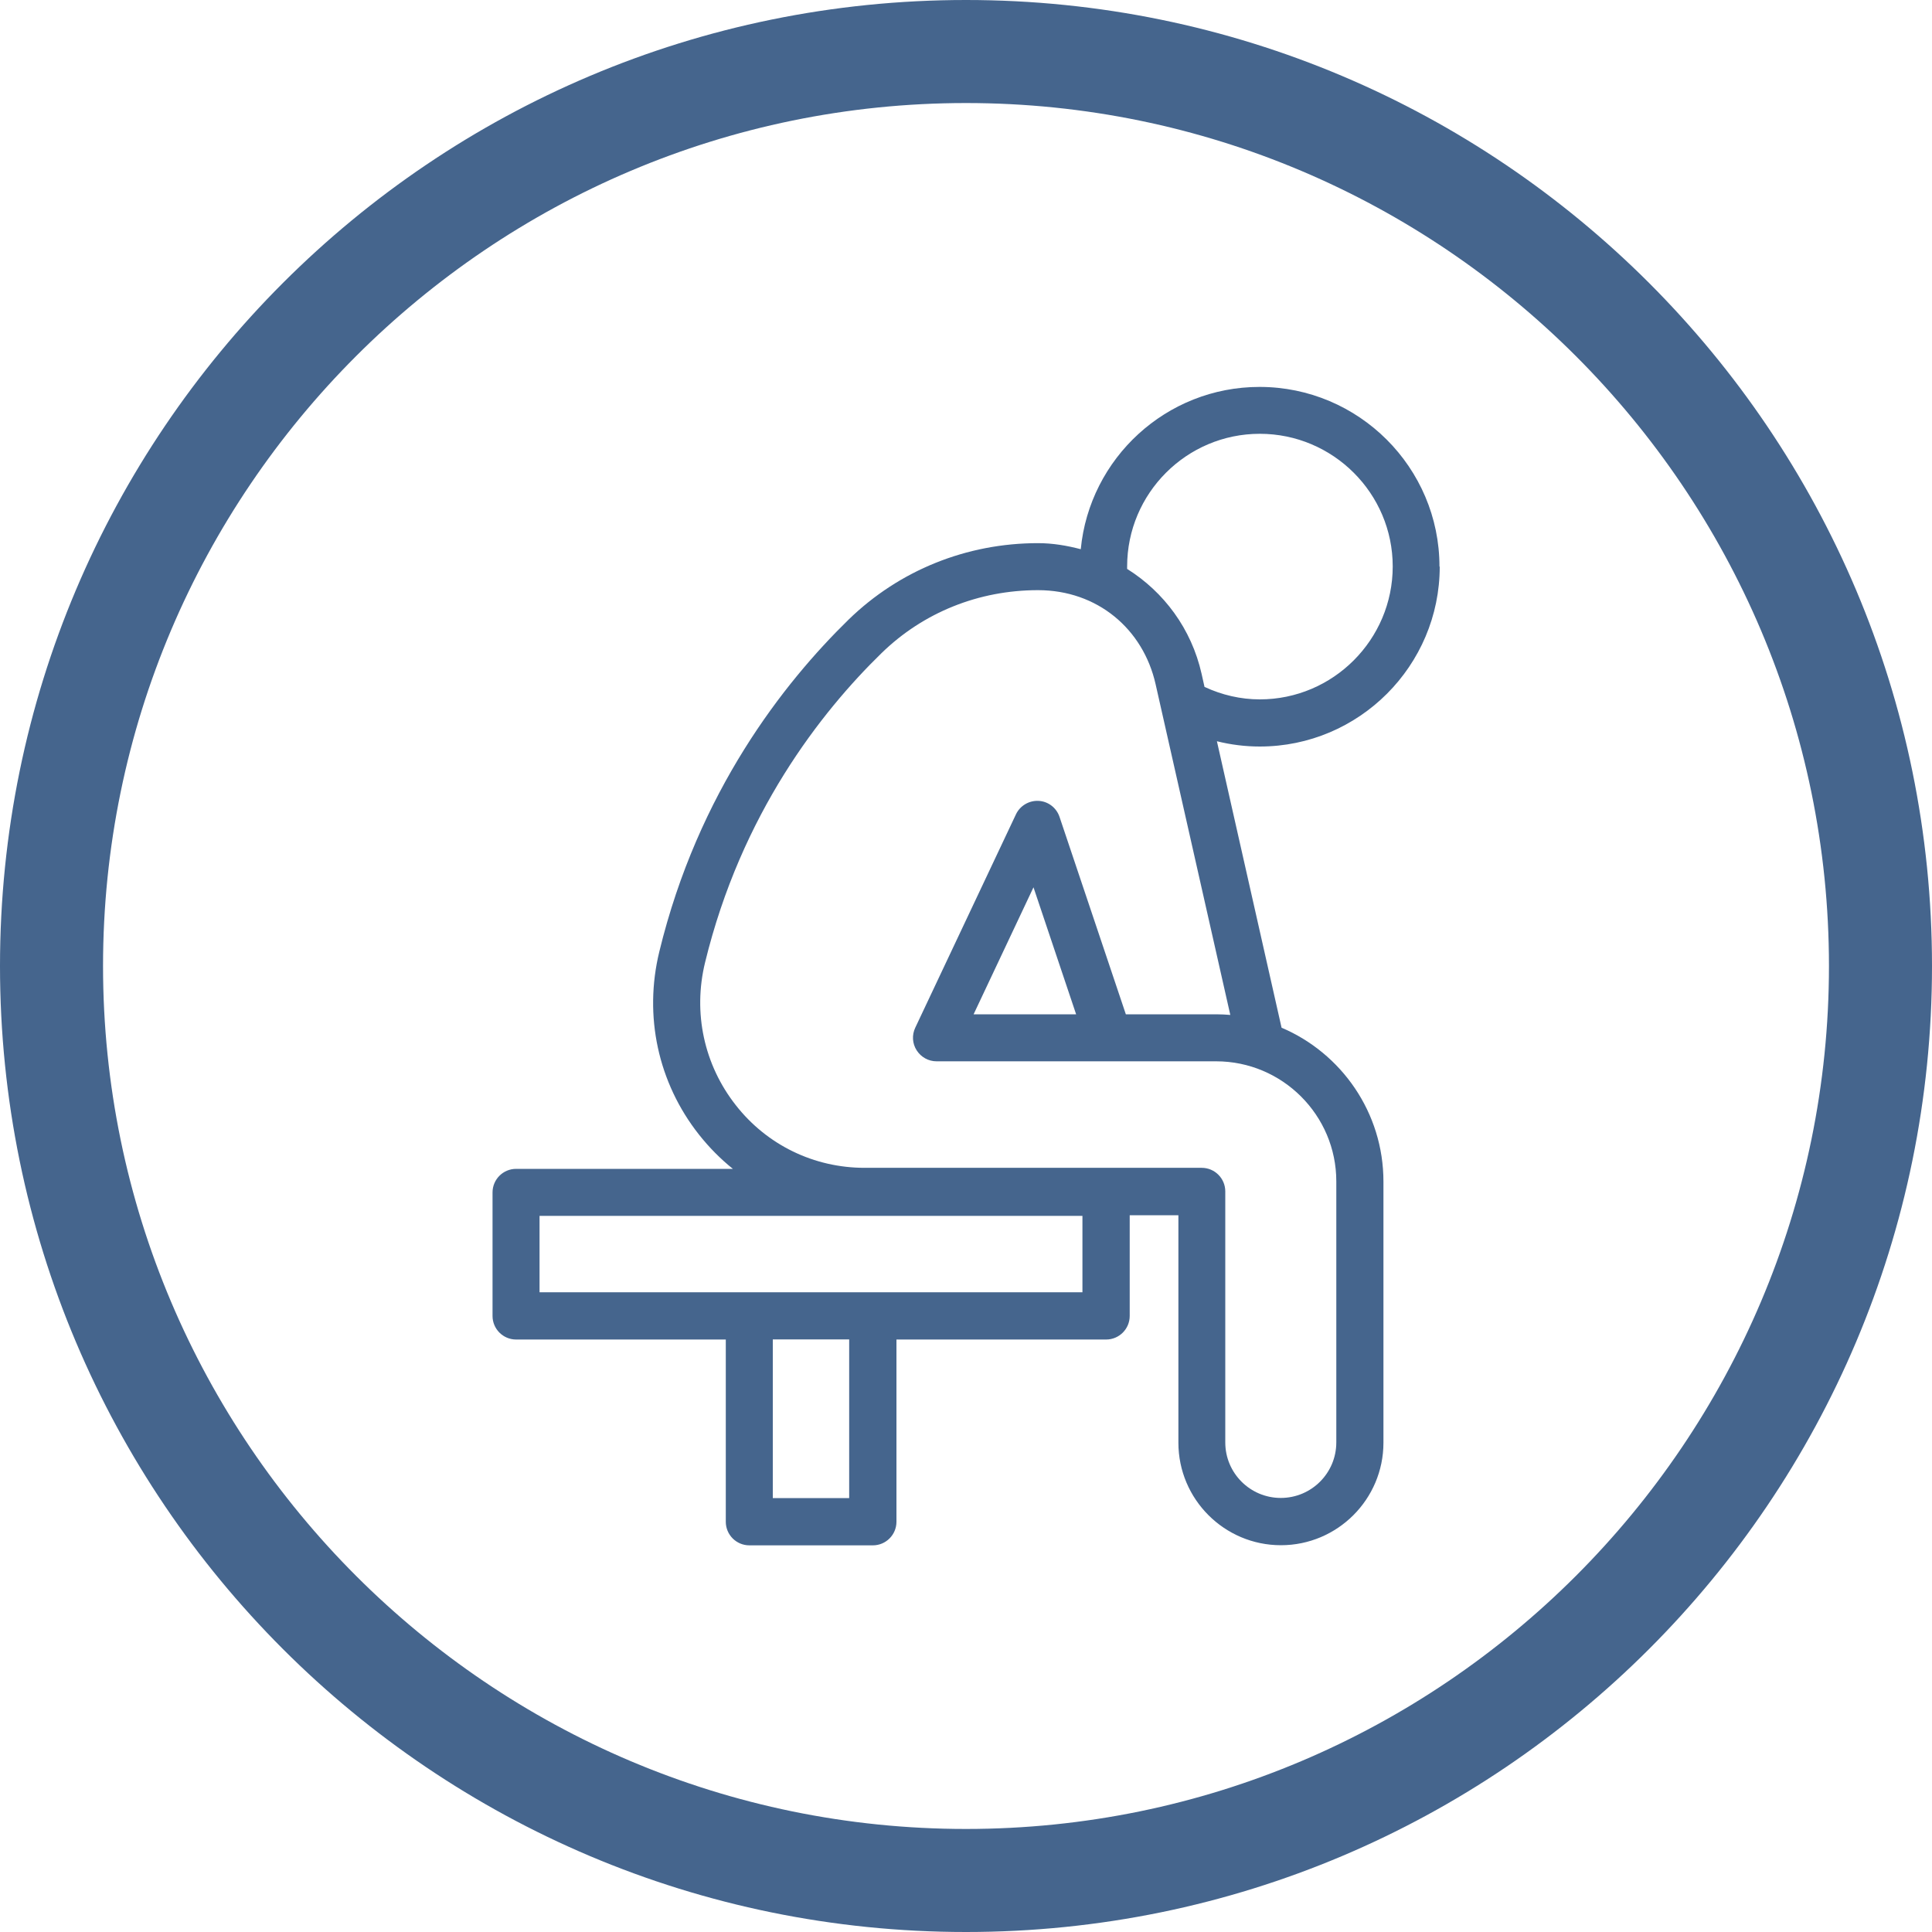
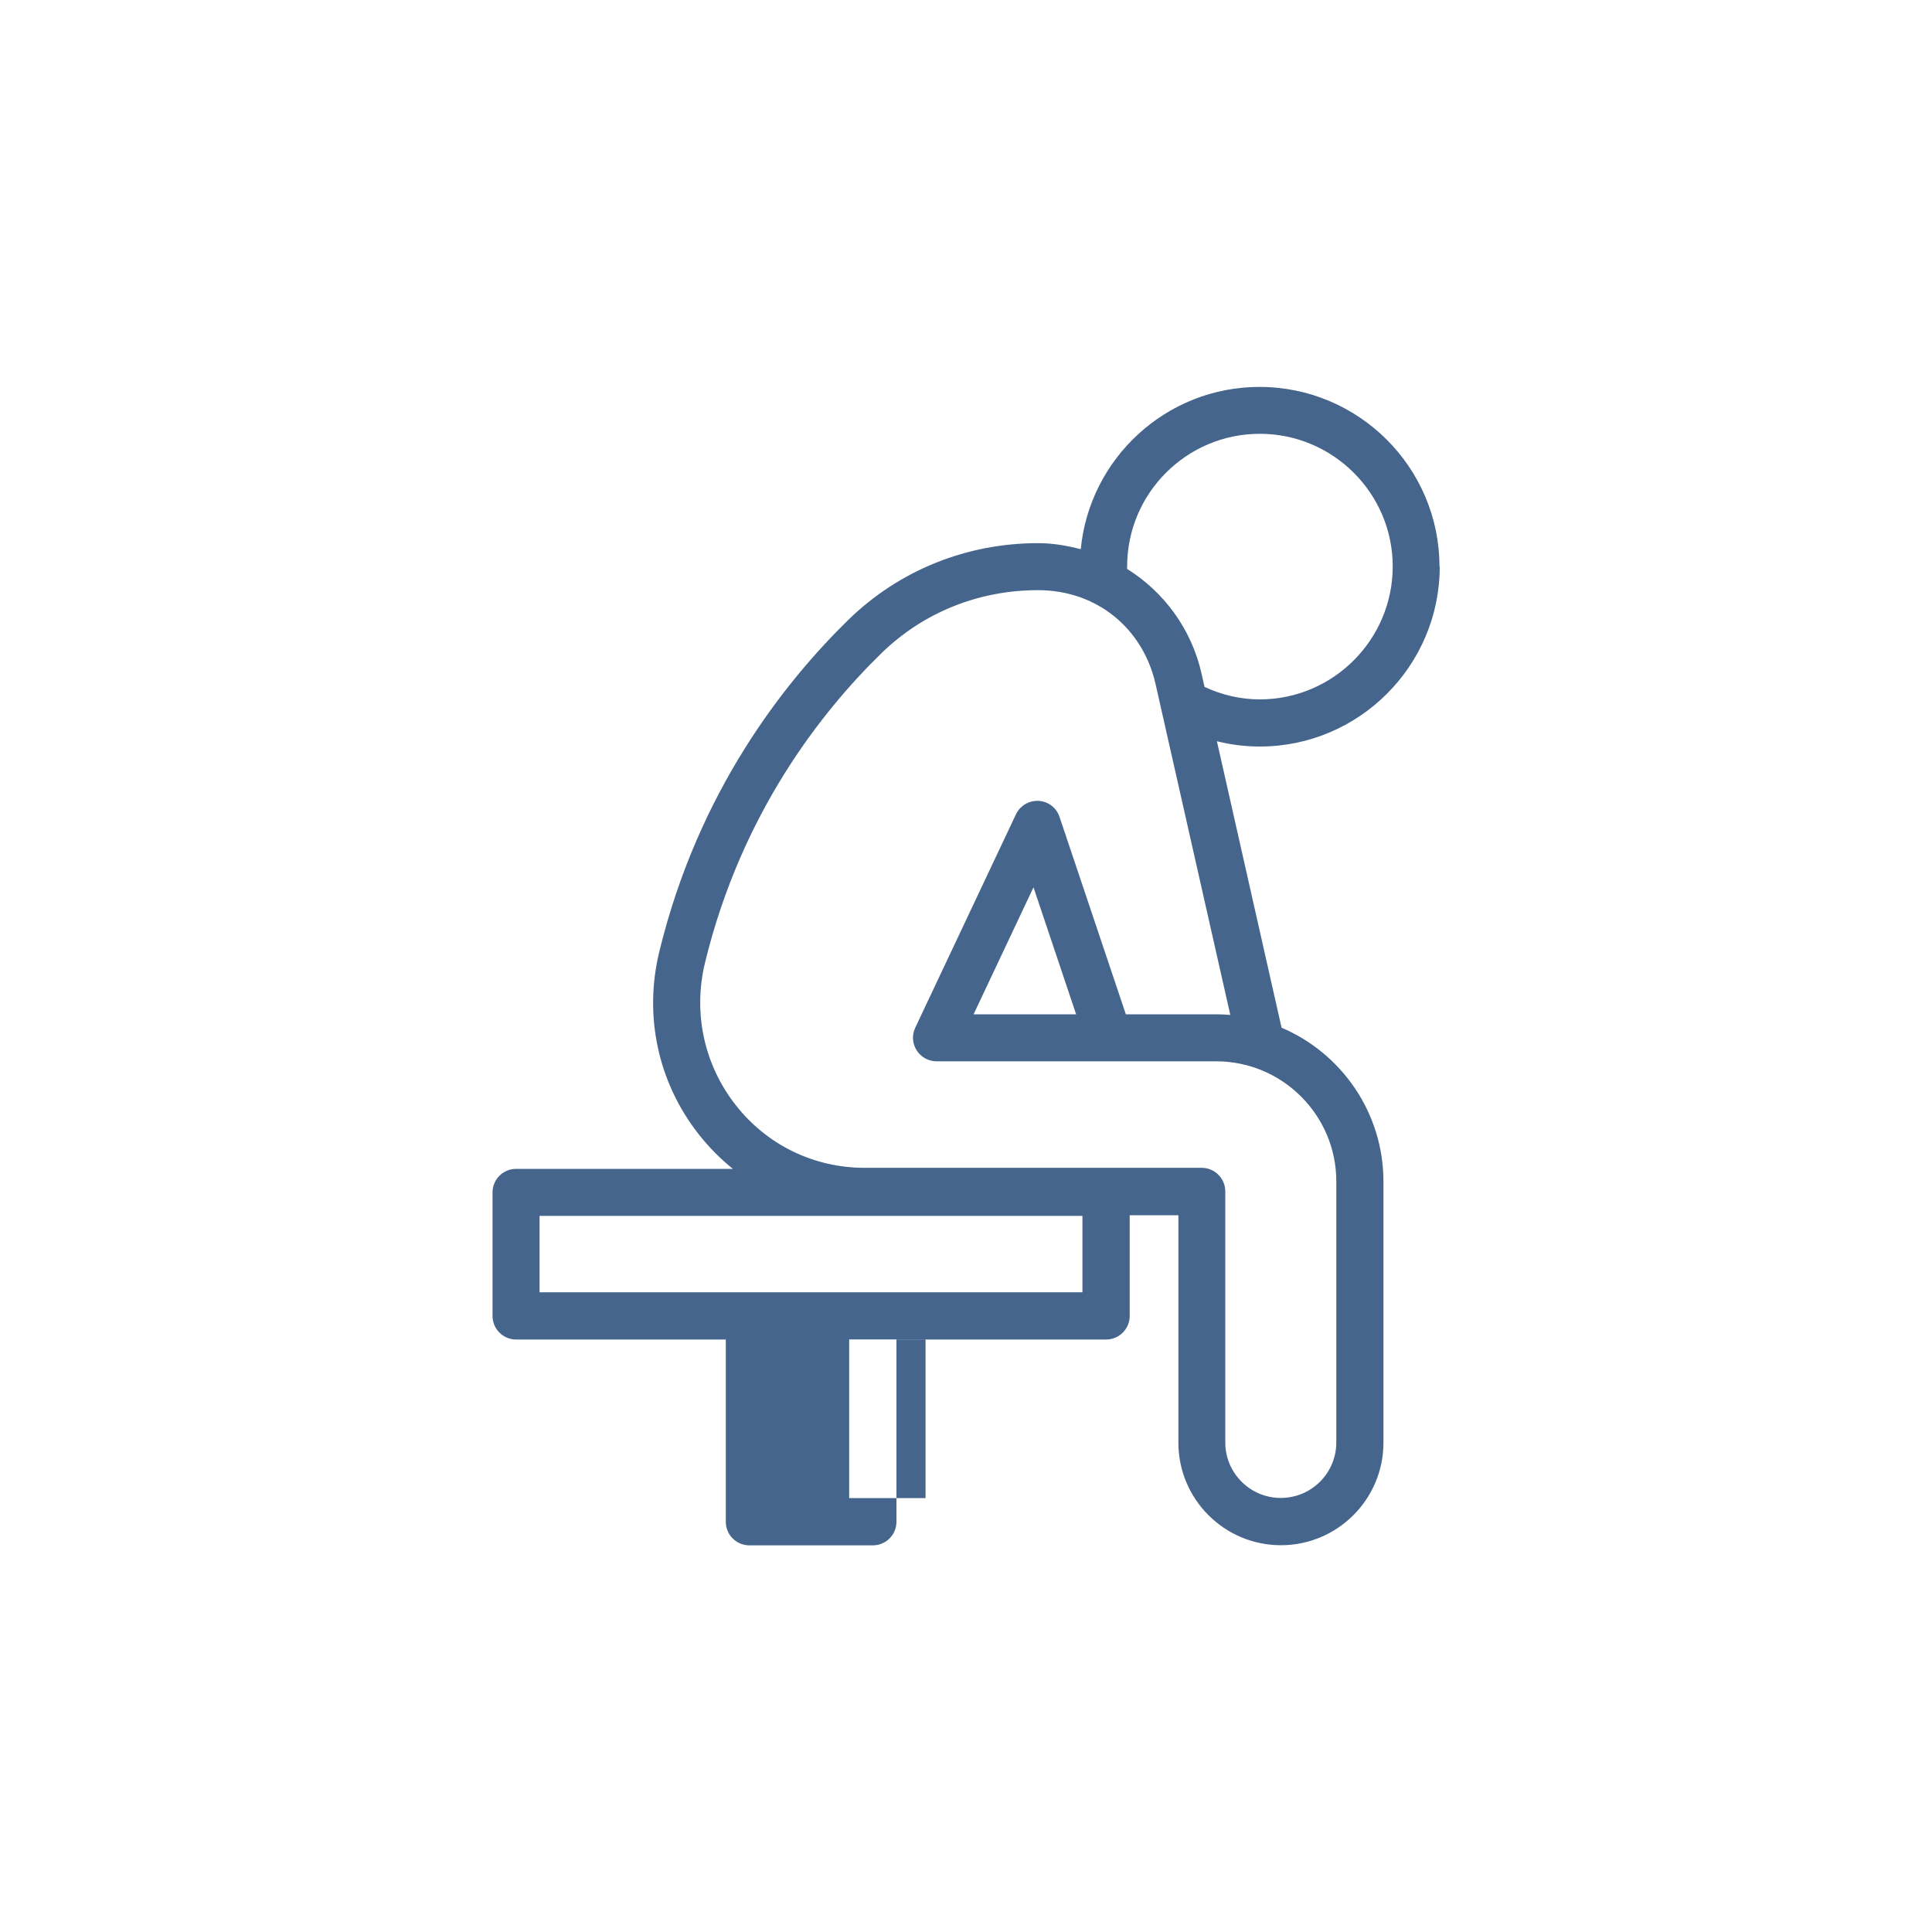
<svg xmlns="http://www.w3.org/2000/svg" id="a" viewBox="0 0 150 150">
  <defs>
    <style>.b{fill:#45658d;stroke-width:0px;}</style>
  </defs>
-   <path class="b" d="M75,8c36.94,0,67,30.06,67,67s-30.06,67-67,67S8,111.94,8,75,38.06,8,75,8M75,0C33.58,0,0,33.58,0,75s33.58,75,75,75,75-33.58,75-75S116.42,0,75,0h0Z" />
-   <path class="b" d="M111.76,43.99c0-7.69-6.27-13.95-13.97-13.95-7.24,0-13.2,5.54-13.88,12.6-1.07-.28-2.17-.47-3.32-.47-5.55,0-10.77,2.11-14.7,5.93-5.04,4.92-11.69,13.38-14.7,25.78-1.22,5-.1,10.18,3.07,14.2.79,1,1.67,1.89,2.64,2.67h-16.83c-1.01,0-1.83.82-1.83,1.83v9.59c0,1.01.82,1.83,1.83,1.83h16.28v14.15c0,1.01.82,1.83,1.83,1.83h9.59c1.01,0,1.83-.82,1.83-1.83v-14.15h16.28c1.01,0,1.83-.82,1.83-1.83v-7.82h3.78v17.66c0,4.39,3.57,7.96,7.96,7.96s7.96-3.57,7.96-7.96v-20.27c0-5.36-3.26-9.97-7.91-11.95l-5.02-22.24c1.08.27,2.2.41,3.33.41,7.7,0,13.97-6.27,13.97-13.97ZM65.93,116.31h-5.93v-12.32h5.93v12.32ZM84.04,100.33h-42.15v-5.93h42.15v5.93ZM95.53,78.8c-.36-.03-.73-.05-1.1-.05h-7.02l-5.15-15.33c-.24-.71-.88-1.2-1.62-1.24-.74-.04-1.44.37-1.76,1.04l-7.82,16.57c-.27.57-.23,1.23.11,1.76.34.53.92.85,1.54.85h21.71c5.14,0,9.33,4.18,9.33,9.32v20.27c0,2.38-1.93,4.31-4.31,4.31s-4.31-1.93-4.31-4.31v-19.49c0-1.01-.82-1.83-1.83-1.83h-26.17c-3.93,0-7.58-1.77-10-4.86-2.47-3.14-3.34-7.18-2.39-11.08,2.81-11.55,9-19.44,13.7-24.02,3.24-3.16,7.55-4.89,12.15-4.89s8.16,3,9.13,7.3l5.8,25.68ZM83.55,78.75h-7.96l4.65-9.86,3.31,9.86ZM93.52,53.34l-.23-1.03c-.79-3.5-2.93-6.35-5.78-8.14,0-.06,0-.13,0-.19,0-5.68,4.62-10.3,10.3-10.3s10.32,4.62,10.32,10.3-4.63,10.32-10.32,10.32c-1.48,0-2.94-.34-4.27-.96Z" />
+   <path class="b" d="M111.76,43.99c0-7.69-6.27-13.95-13.97-13.95-7.24,0-13.2,5.54-13.88,12.6-1.07-.28-2.17-.47-3.32-.47-5.55,0-10.77,2.11-14.7,5.93-5.04,4.92-11.69,13.38-14.7,25.78-1.22,5-.1,10.18,3.07,14.2.79,1,1.67,1.89,2.64,2.67h-16.83c-1.01,0-1.83.82-1.83,1.83v9.59c0,1.01.82,1.83,1.83,1.83h16.28v14.15c0,1.01.82,1.83,1.83,1.83h9.59c1.01,0,1.83-.82,1.83-1.83v-14.15h16.28c1.01,0,1.83-.82,1.83-1.83v-7.82h3.78v17.66c0,4.39,3.57,7.96,7.96,7.96s7.96-3.57,7.96-7.96v-20.27c0-5.36-3.26-9.97-7.91-11.95l-5.02-22.24c1.08.27,2.2.41,3.33.41,7.7,0,13.97-6.27,13.97-13.97ZM65.93,116.31v-12.32h5.93v12.32ZM84.04,100.33h-42.15v-5.93h42.15v5.93ZM95.53,78.8c-.36-.03-.73-.05-1.1-.05h-7.02l-5.15-15.33c-.24-.71-.88-1.2-1.62-1.24-.74-.04-1.44.37-1.76,1.04l-7.82,16.57c-.27.57-.23,1.23.11,1.76.34.53.92.85,1.54.85h21.71c5.14,0,9.33,4.18,9.33,9.32v20.27c0,2.38-1.93,4.31-4.31,4.31s-4.31-1.93-4.31-4.31v-19.49c0-1.01-.82-1.83-1.83-1.83h-26.17c-3.93,0-7.58-1.77-10-4.86-2.47-3.14-3.34-7.18-2.39-11.08,2.81-11.55,9-19.44,13.7-24.02,3.24-3.16,7.55-4.89,12.15-4.89s8.16,3,9.13,7.3l5.8,25.68ZM83.55,78.75h-7.96l4.65-9.86,3.31,9.86ZM93.52,53.34l-.23-1.03c-.79-3.5-2.93-6.35-5.78-8.14,0-.06,0-.13,0-.19,0-5.68,4.62-10.3,10.3-10.3s10.32,4.62,10.32,10.3-4.63,10.32-10.32,10.32c-1.48,0-2.94-.34-4.27-.96Z" />
</svg>